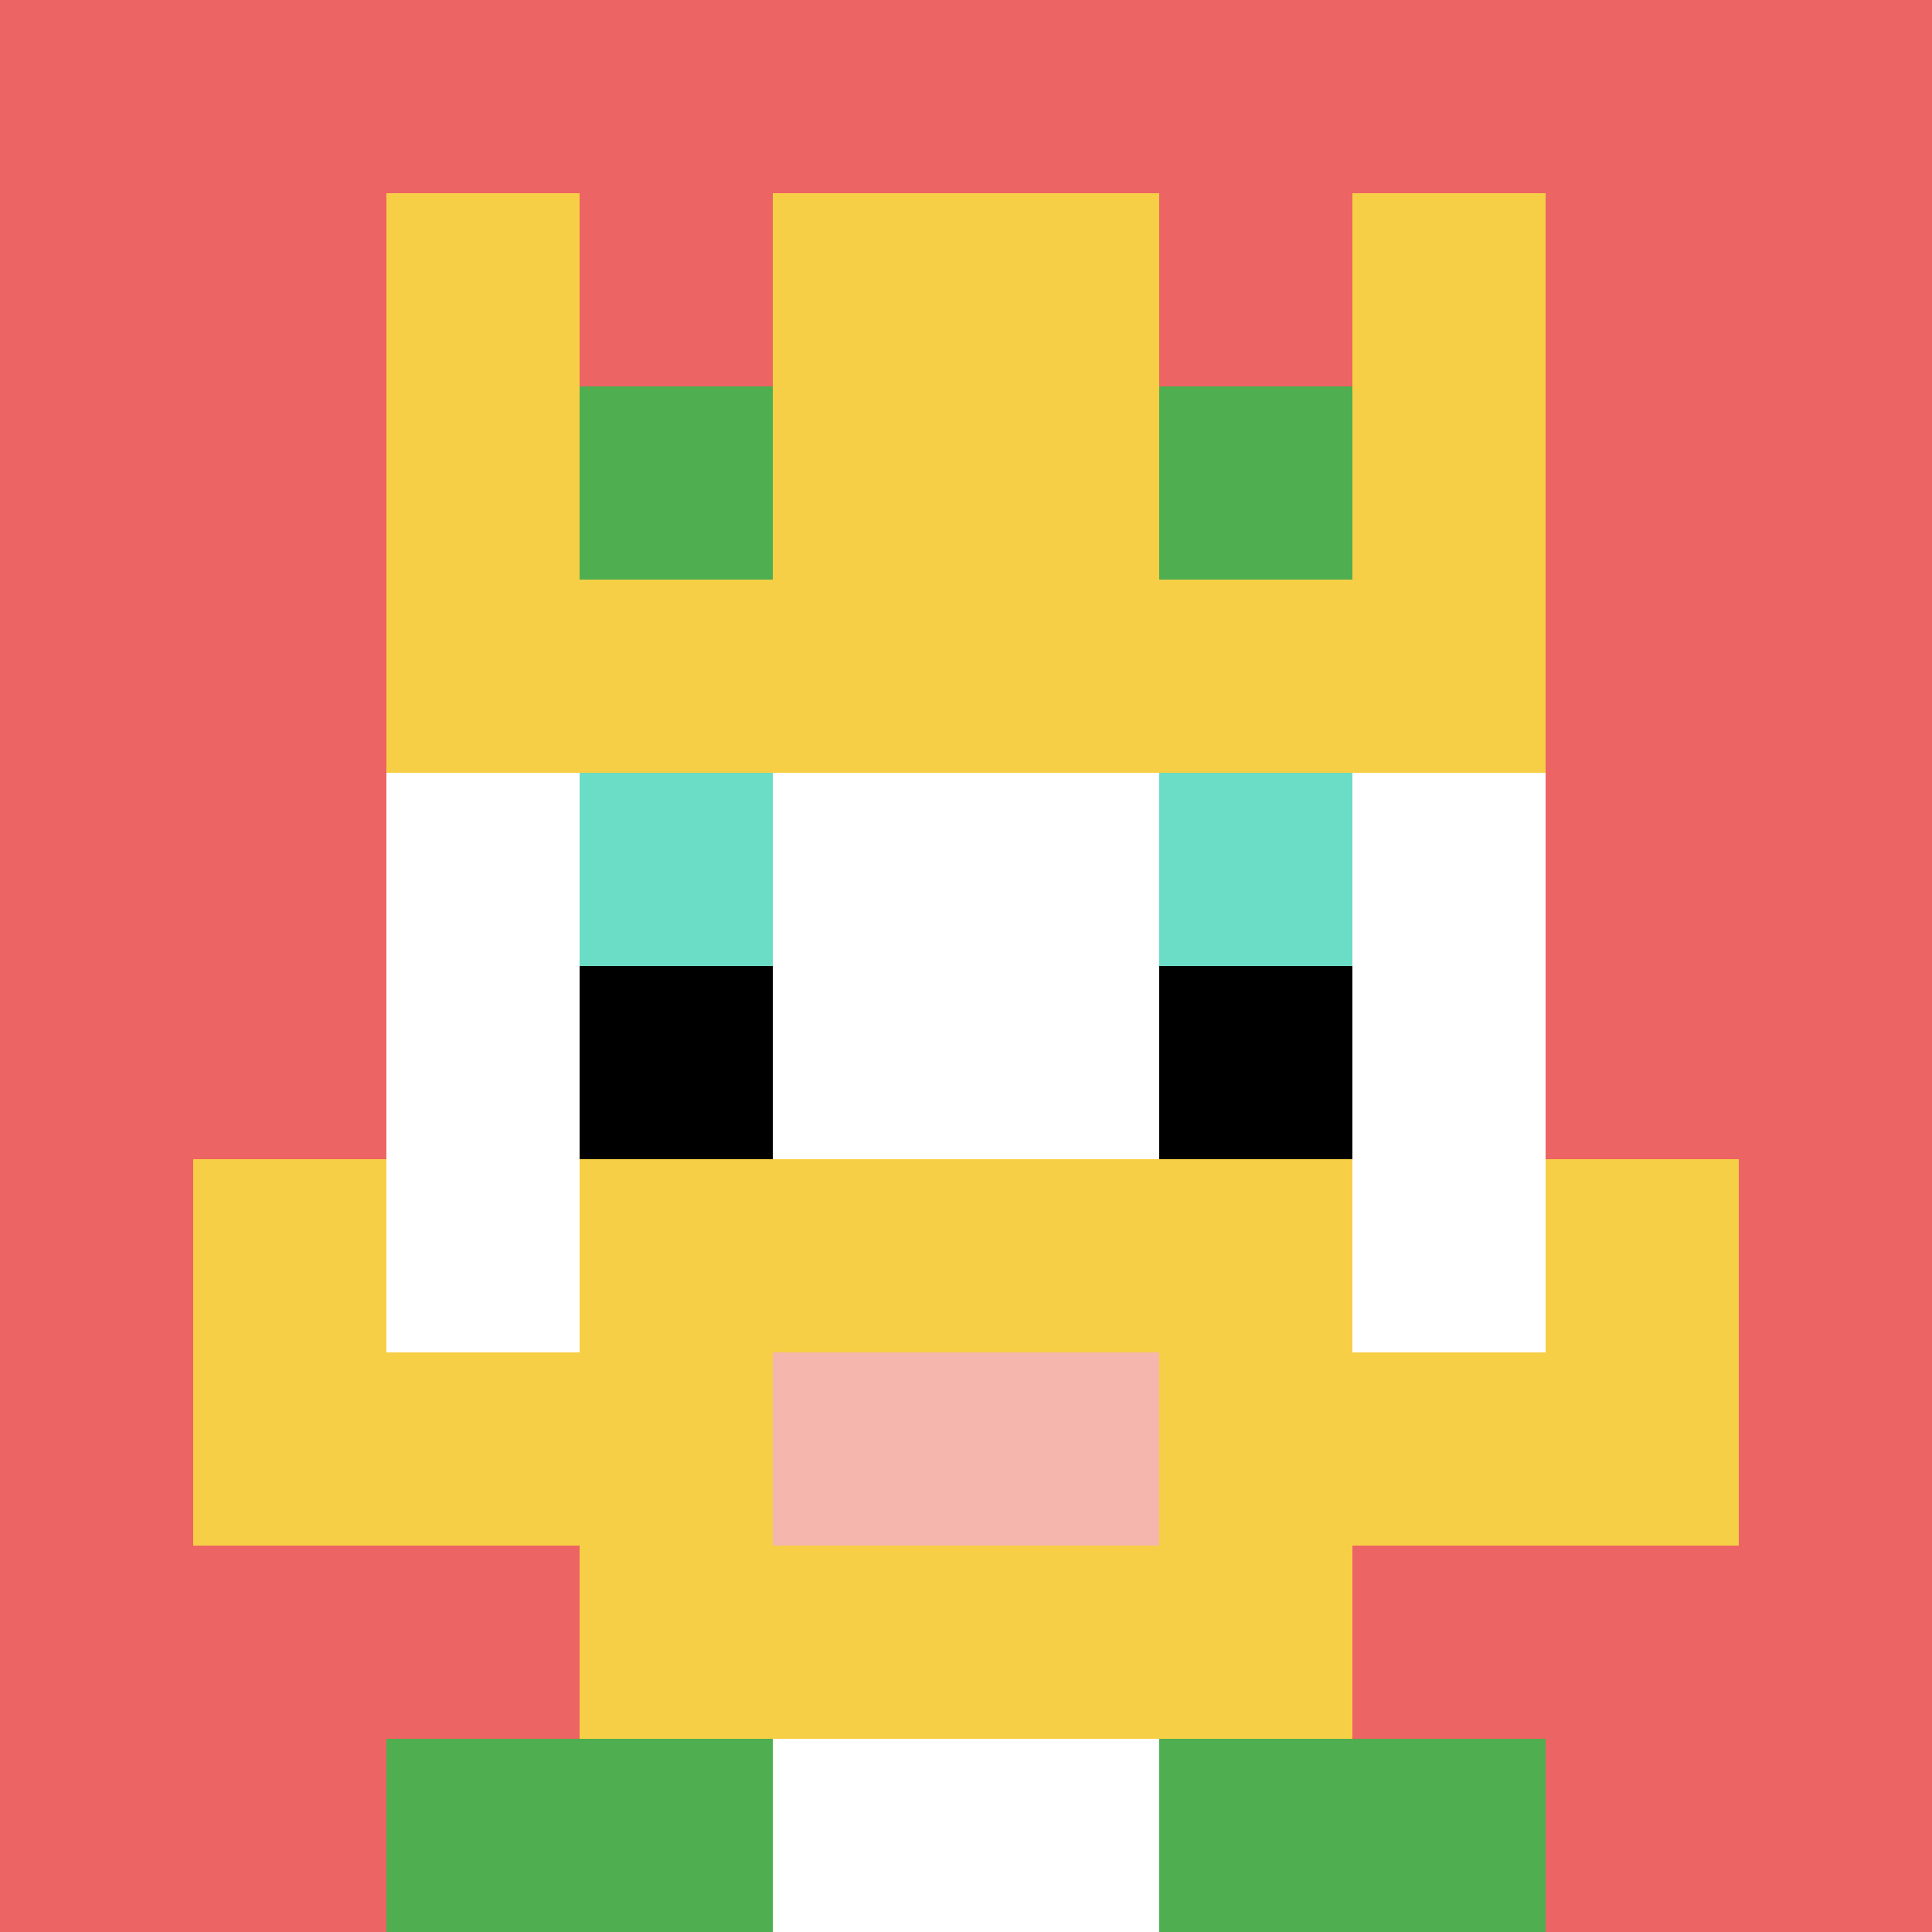
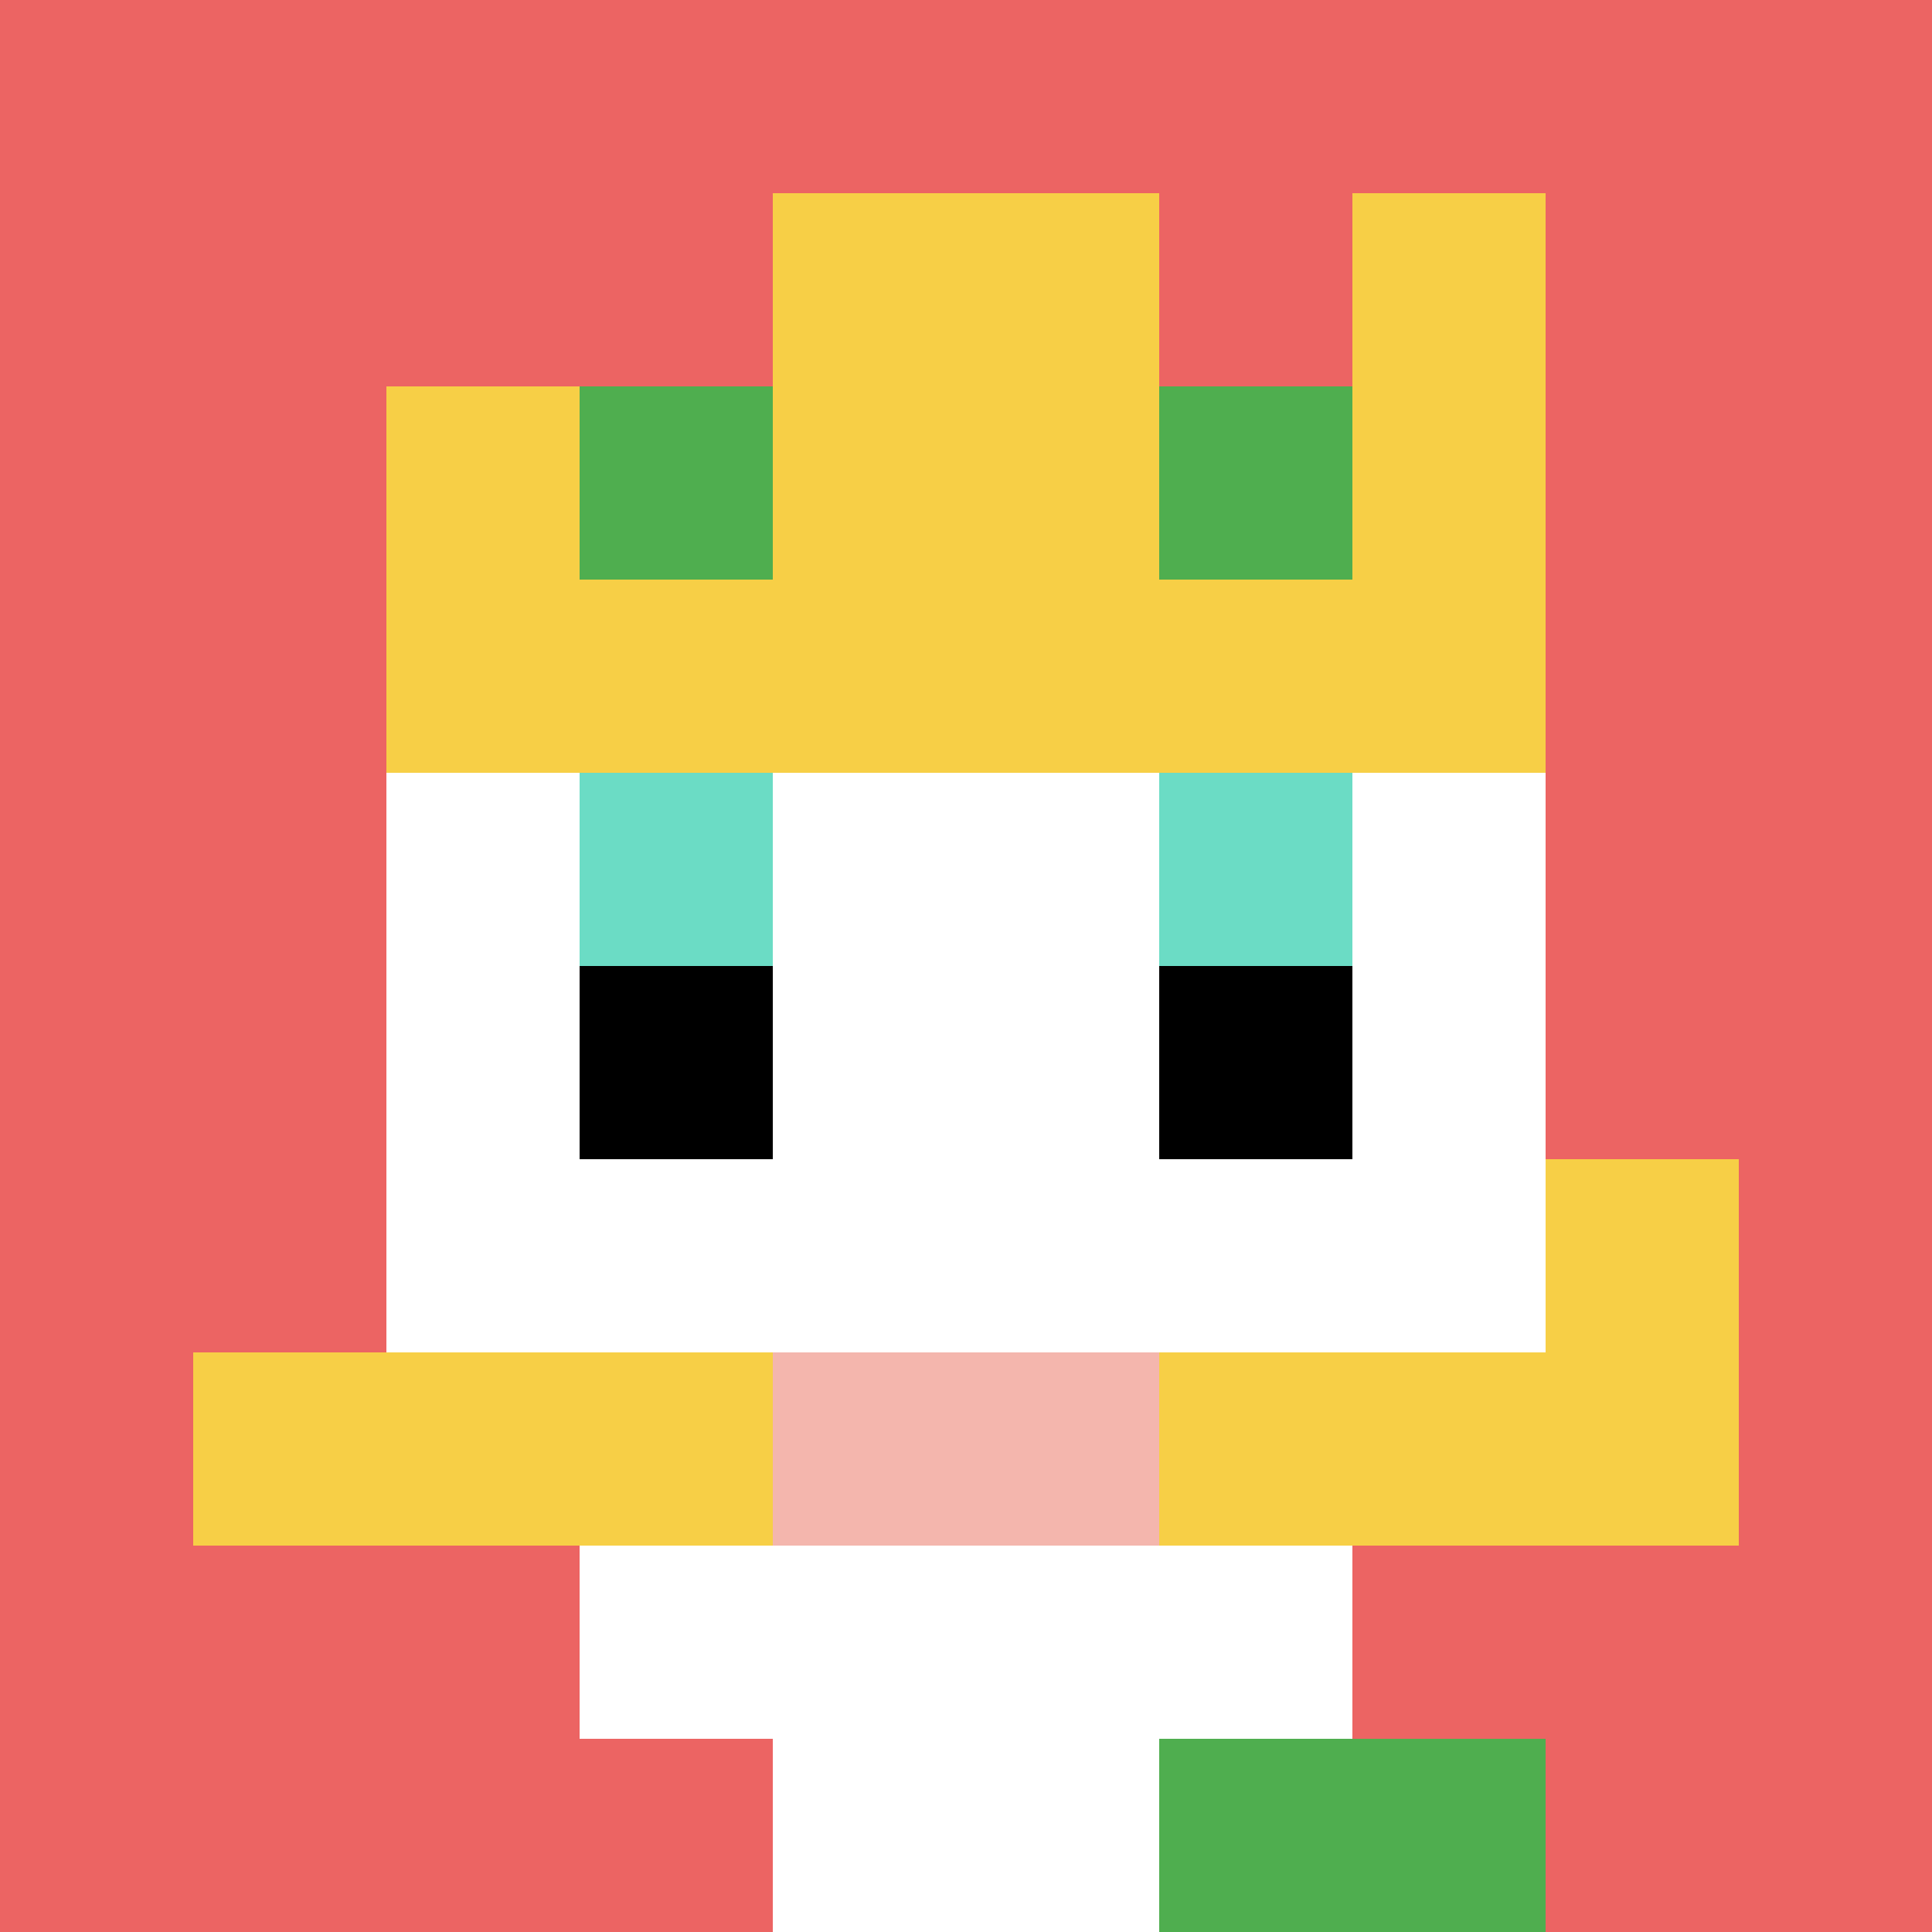
<svg xmlns="http://www.w3.org/2000/svg" version="1.1" width="800" height="800">
  <title>'goose-pfp-925704' by Dmitri Cherniak</title>
  <desc>seed=925704
backgroundColor=#ffffff
padding=20
innerPadding=0
timeout=500
dimension=1
border=false
Save=function(){return n.handleSave()}
frame=163

Rendered at Sun Sep 15 2024 18:30:15 GMT+0300 (Восточная Европа, летнее время)
Generated in &lt;1ms
</desc>
  <defs />
  <rect width="100%" height="100%" fill="#ffffff" />
  <g>
    <g id="0-0">
      <rect x="0" y="0" height="800" width="800" fill="#EC6463" />
      <g>
        <rect id="0-0-3-2-4-7" x="240" y="160" width="320" height="560" fill="#ffffff" />
        <rect id="0-0-2-3-6-5" x="160" y="240" width="480" height="400" fill="#ffffff" />
        <rect id="0-0-4-8-2-2" x="320" y="640" width="160" height="160" fill="#ffffff" />
        <rect id="0-0-1-7-8-1" x="80" y="560" width="640" height="80" fill="#F7CF46" />
-         <rect id="0-0-3-6-4-3" x="240" y="480" width="320" height="240" fill="#F7CF46" />
        <rect id="0-0-4-7-2-1" x="320" y="560" width="160" height="80" fill="#F4B6AD" />
-         <rect id="0-0-1-6-1-2" x="80" y="480" width="80" height="160" fill="#F7CF46" />
        <rect id="0-0-8-6-1-2" x="640" y="480" width="80" height="160" fill="#F7CF46" />
        <rect id="0-0-3-4-1-1" x="240" y="320" width="80" height="80" fill="#6BDCC5" />
        <rect id="0-0-6-4-1-1" x="480" y="320" width="80" height="80" fill="#6BDCC5" />
        <rect id="0-0-3-5-1-1" x="240" y="400" width="80" height="80" fill="#000000" />
        <rect id="0-0-6-5-1-1" x="480" y="400" width="80" height="80" fill="#000000" />
-         <rect id="0-0-2-1-1-2" x="160" y="80" width="80" height="160" fill="#F7CF46" />
        <rect id="0-0-4-1-2-2" x="320" y="80" width="160" height="160" fill="#F7CF46" />
        <rect id="0-0-7-1-1-2" x="560" y="80" width="80" height="160" fill="#F7CF46" />
        <rect id="0-0-2-2-6-2" x="160" y="160" width="480" height="160" fill="#F7CF46" />
        <rect id="0-0-3-2-1-1" x="240" y="160" width="80" height="80" fill="#4FAE4F" />
        <rect id="0-0-6-2-1-1" x="480" y="160" width="80" height="80" fill="#4FAE4F" />
-         <rect id="0-0-2-9-2-1" x="160" y="720" width="160" height="80" fill="#4FAE4F" />
        <rect id="0-0-6-9-2-1" x="480" y="720" width="160" height="80" fill="#4FAE4F" />
      </g>
-       <rect x="0" y="0" stroke="white" stroke-width="0" height="800" width="800" fill="none" />
    </g>
  </g>
</svg>